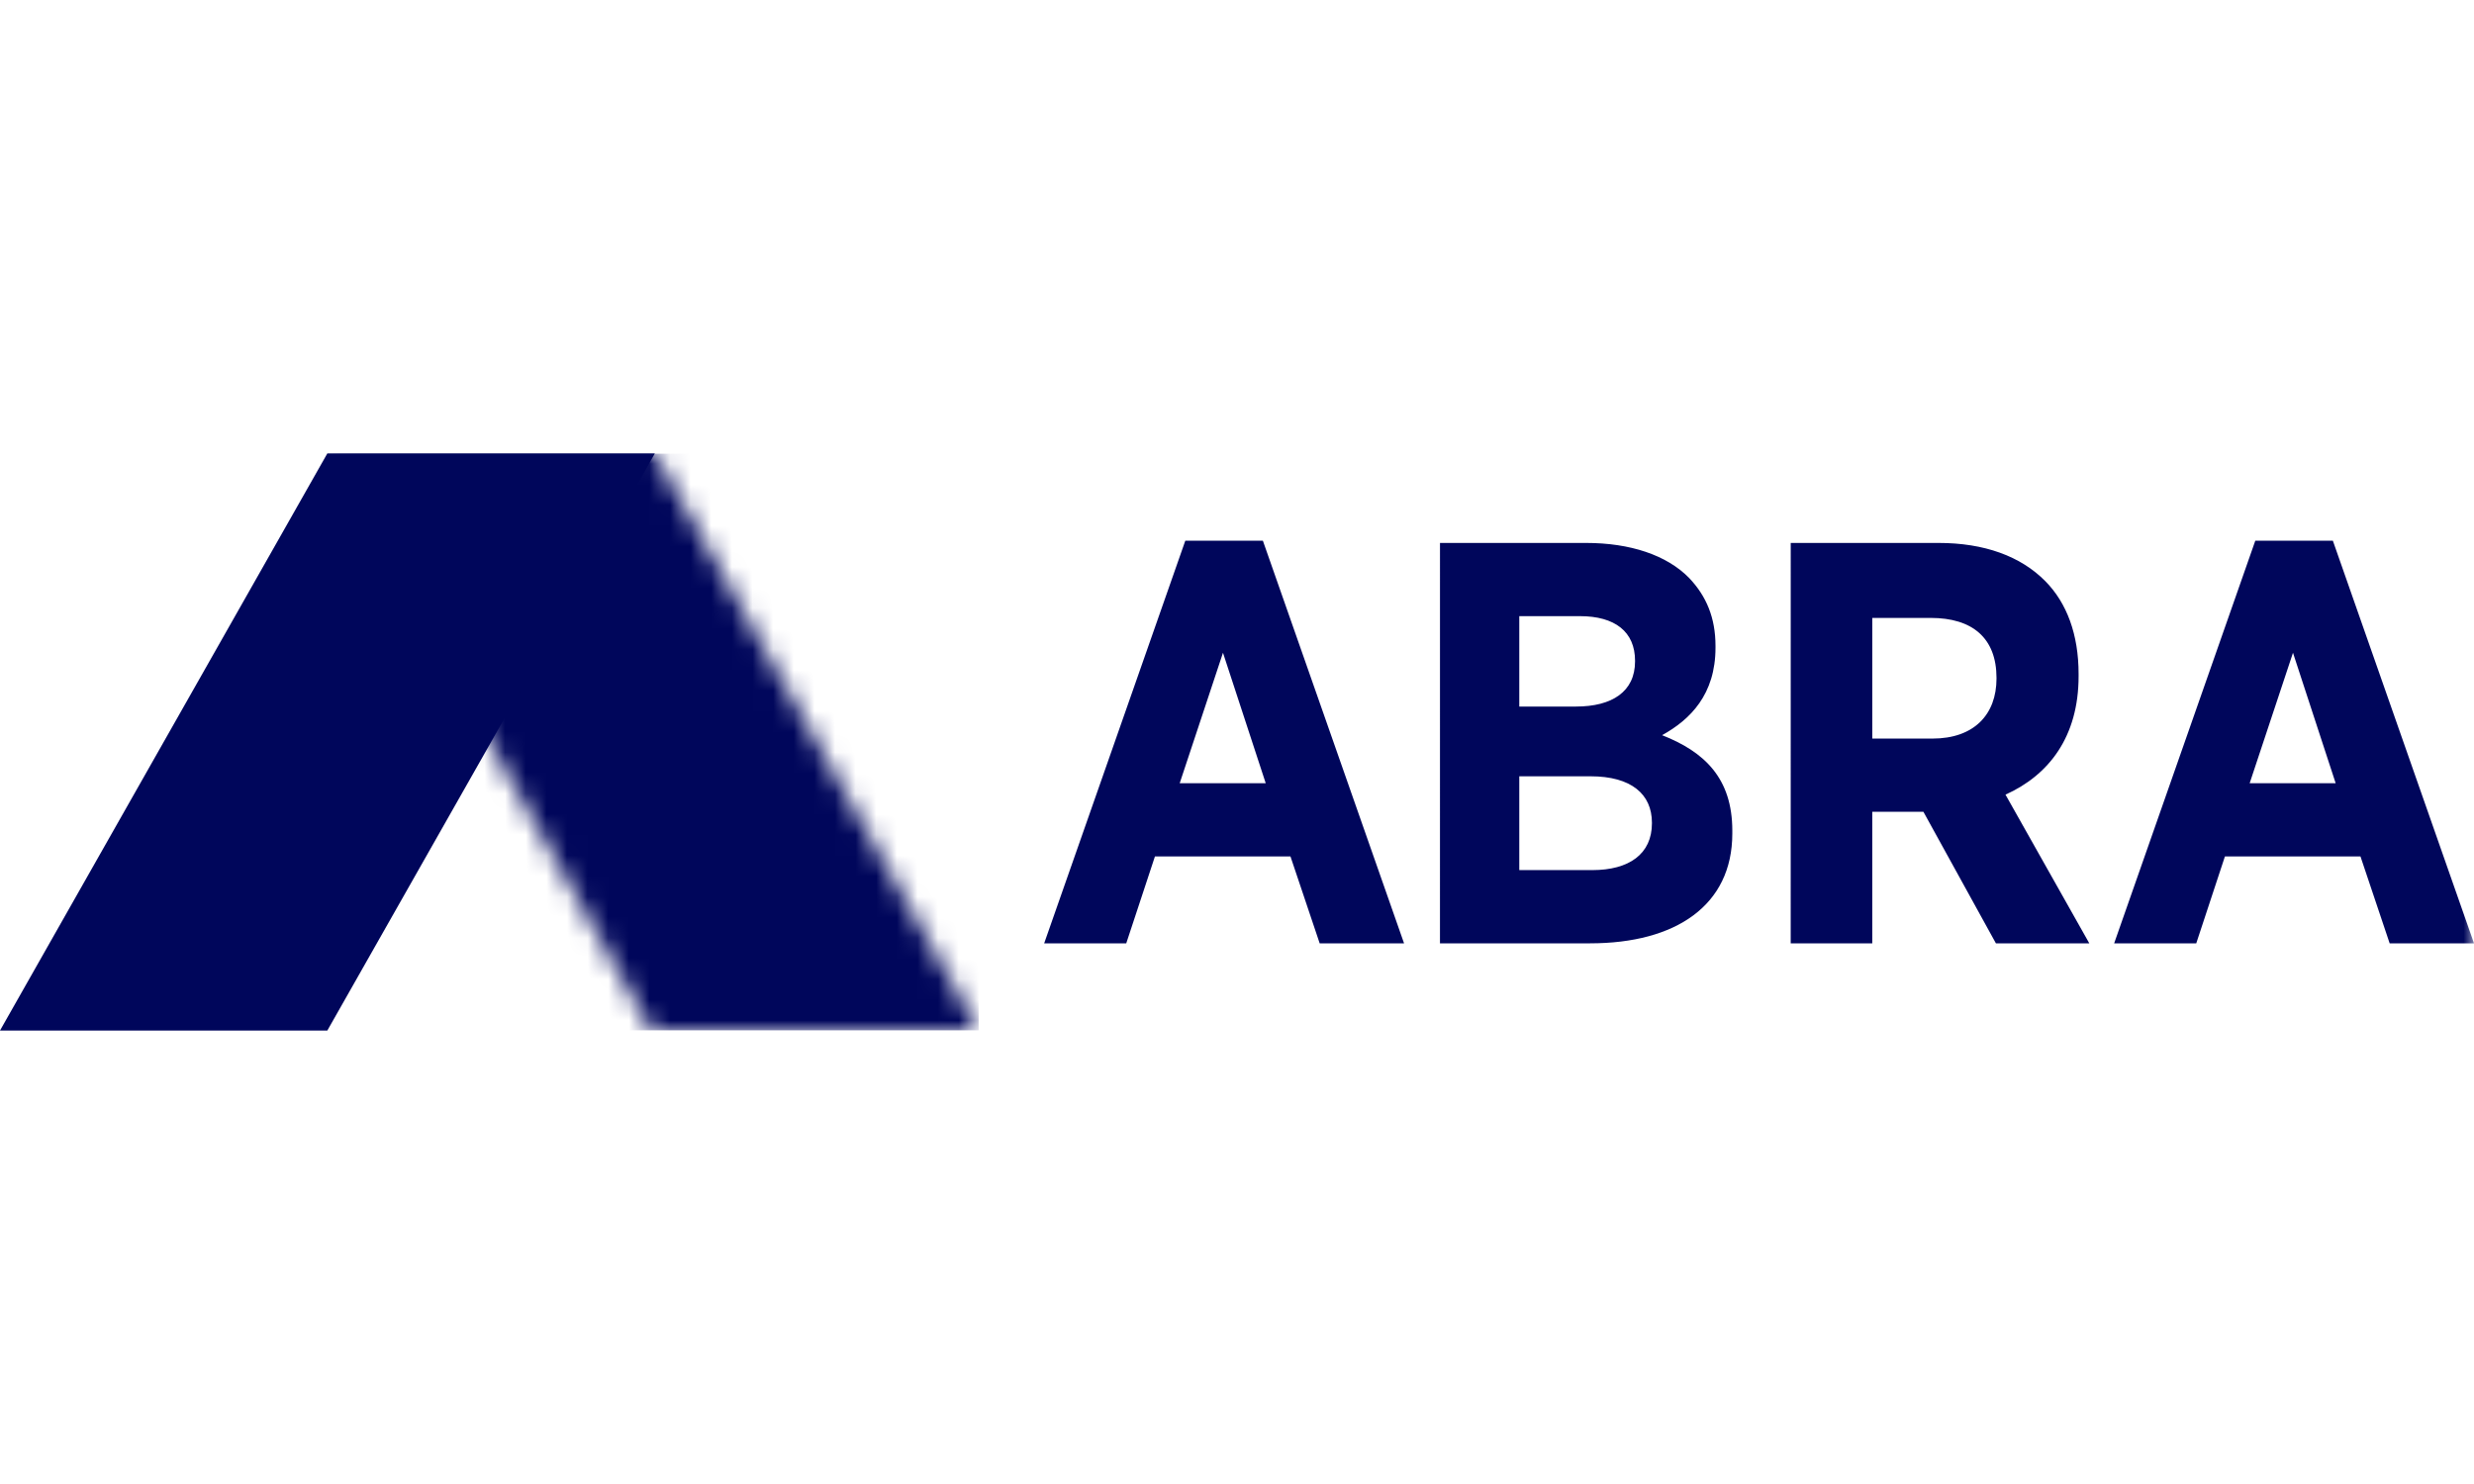
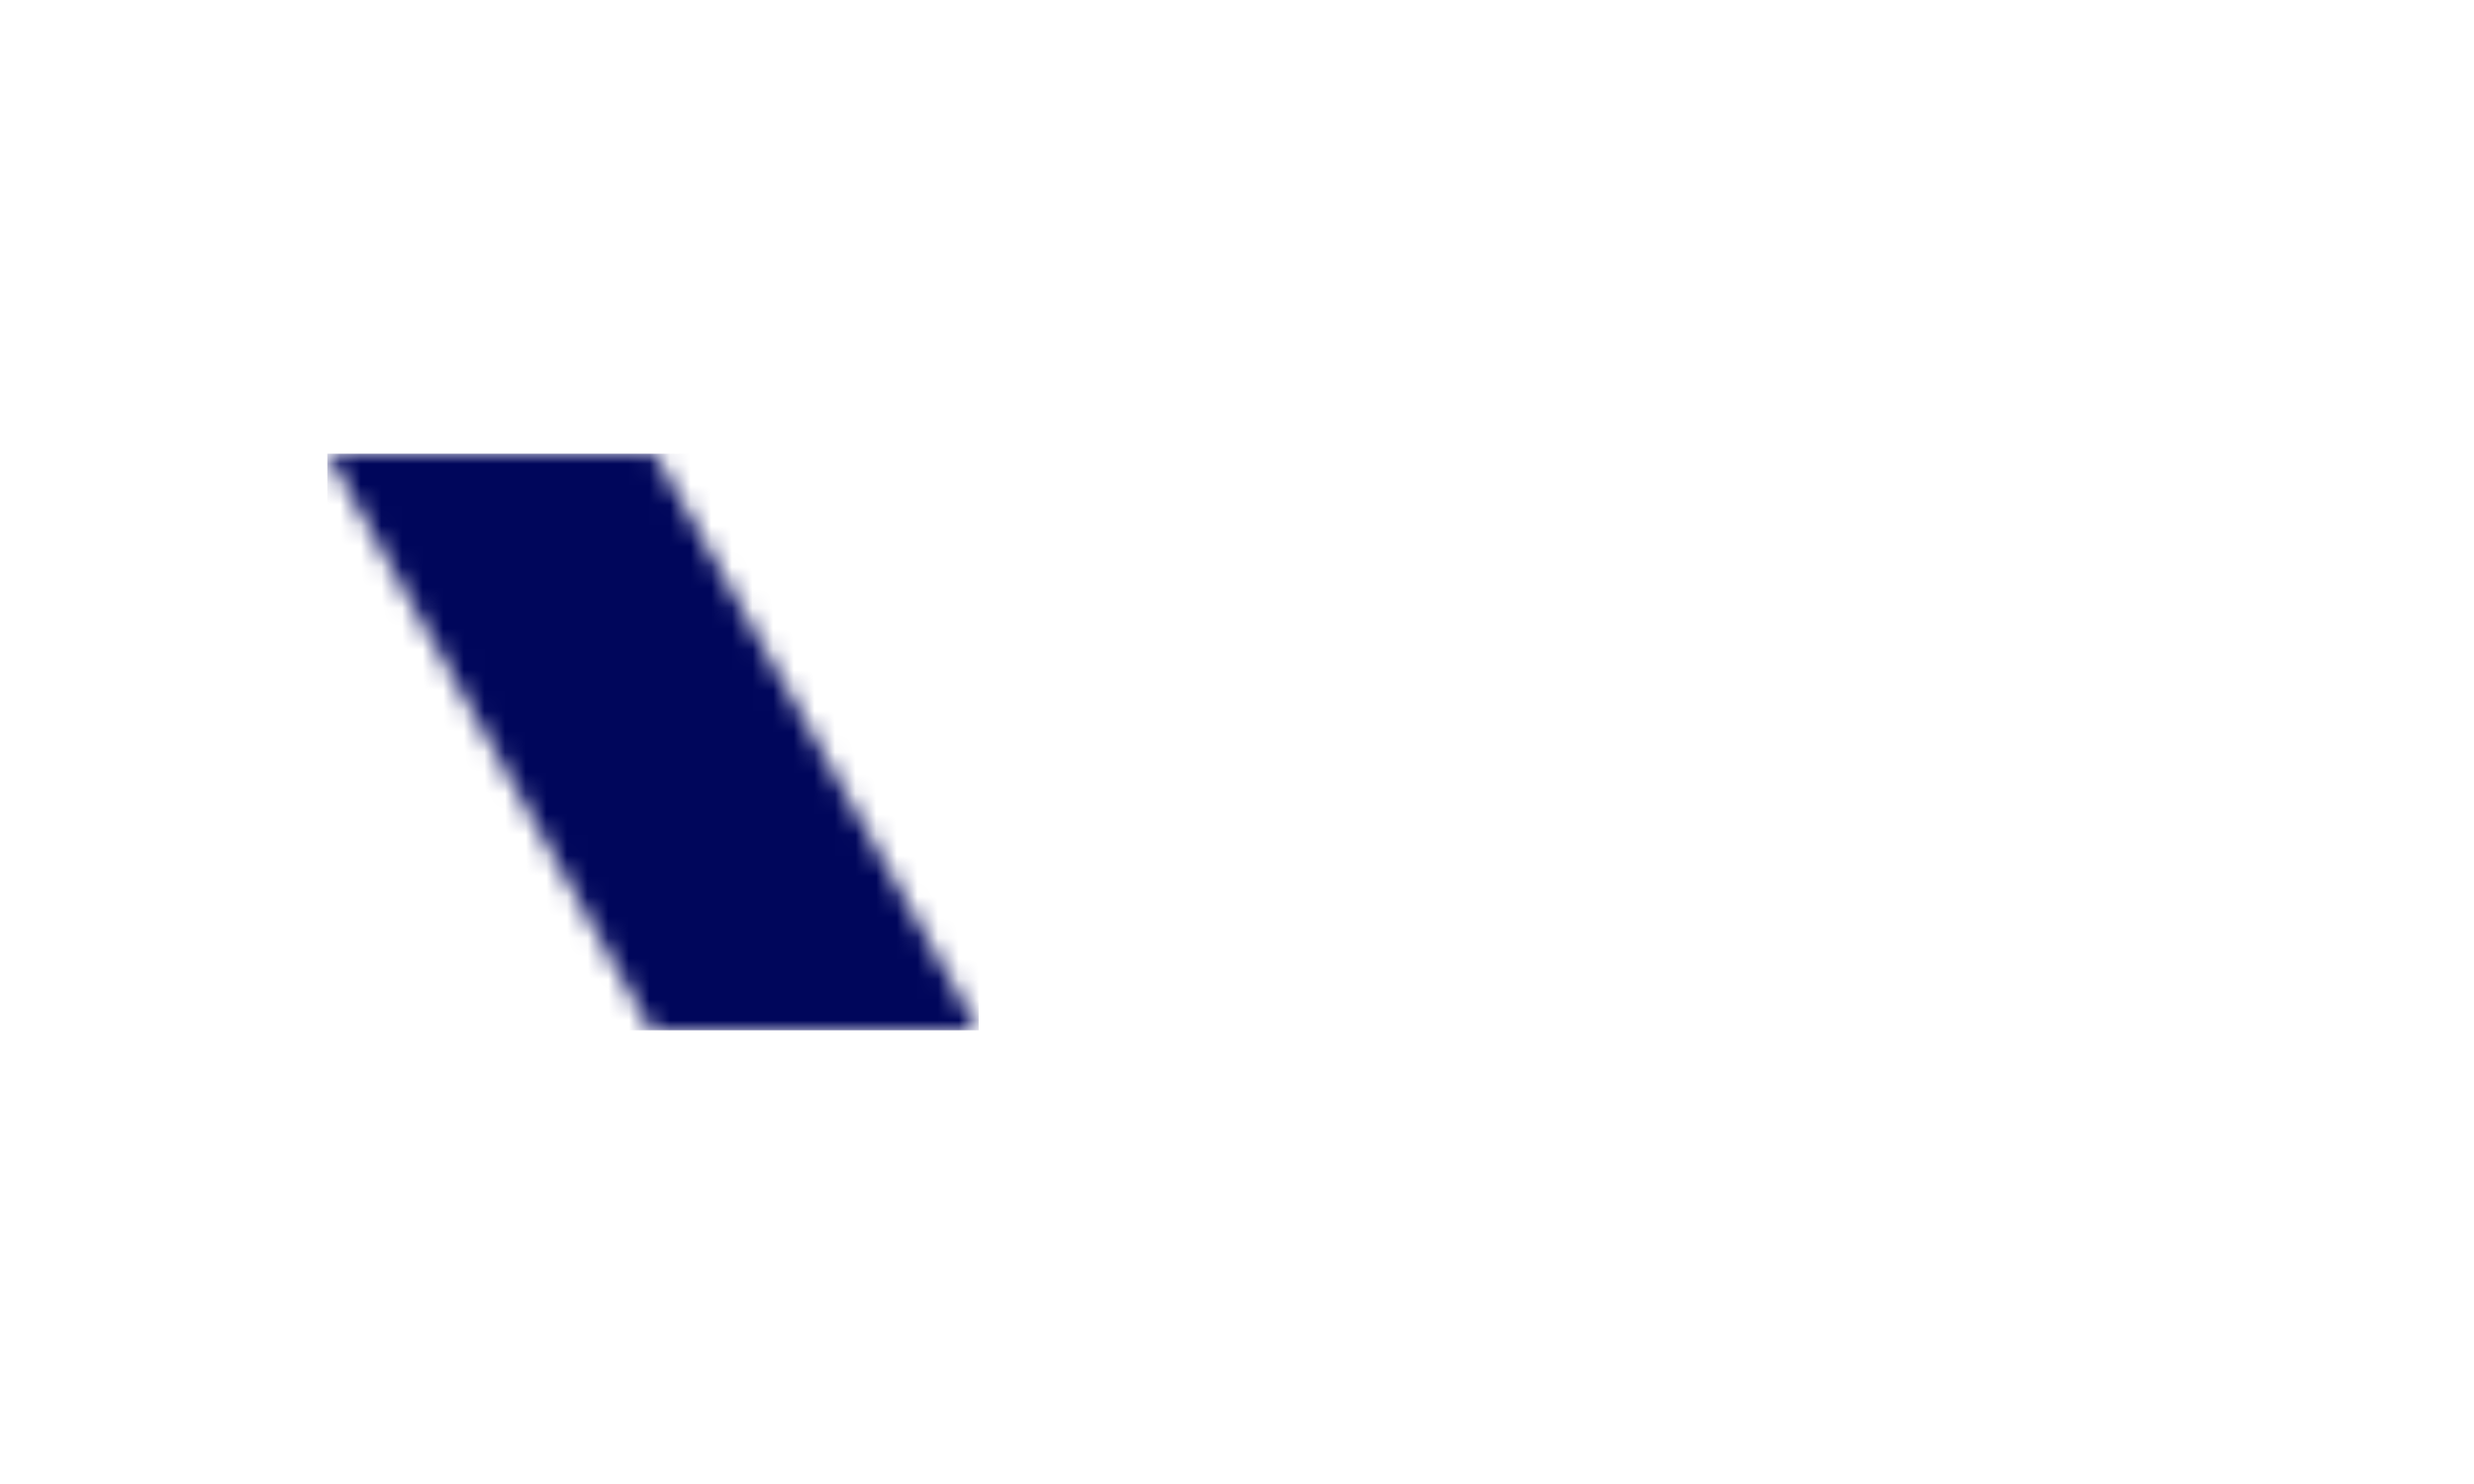
<svg xmlns="http://www.w3.org/2000/svg" width="120" height="72" viewBox="0 0 120 72" fill="none">
  <g clip-path="url(#clip0_469_2352)">
    <mask id="mask0_469_2352" style="mask-type:luminance" maskUnits="userSpaceOnUse" x="15" y="22" width="33" height="28">
      <path d="M15.877 22L31.592 50H47.469L31.753 22H15.877Z" fill="white" />
    </mask>
    <g mask="url(#mask0_469_2352)">
      <path d="M15.877 22H47.47V50H15.877V22Z" fill="#00065B" />
    </g>
-     <path d="M15.877 22L0 49.999H15.877L31.762 22H15.877ZM57.493 26.233H61.255L68.103 45.768H64.01L62.593 41.551H56.02L54.628 45.768H50.647L57.493 26.233ZM61.393 37.999L59.32 31.671L57.221 37.999H61.393Z" fill="#00065B" />
    <mask id="mask1_469_2352" style="mask-type:luminance" maskUnits="userSpaceOnUse" x="0" y="22" width="120" height="28">
-       <path d="M0 22H120V50H0V22Z" fill="white" />
-     </mask>
+       </mask>
    <g mask="url(#mask1_469_2352)">
      <path d="M69.846 26.342H76.938C79.063 26.342 80.838 26.927 81.926 28.037C82.772 28.926 83.209 29.98 83.209 31.34V31.422C83.209 33.699 81.98 34.917 80.619 35.669C82.662 36.472 84.025 37.749 84.025 40.301V40.44C84.025 43.935 81.271 45.768 77.128 45.768H69.845L69.846 26.342ZM79.307 32.059C79.307 30.645 78.326 29.894 76.635 29.894H73.692V34.28H76.444C78.19 34.28 79.307 33.559 79.307 32.089V32.059ZM77.152 37.664H73.692V42.215H77.235C79.01 42.215 80.126 41.44 80.126 39.942V39.915C80.125 38.525 79.116 37.664 77.152 37.664ZM86.858 26.342H94.033C96.239 26.342 98.014 26.982 99.213 28.203C100.251 29.257 100.821 30.783 100.821 32.699V32.809C100.821 35.748 99.374 37.611 97.275 38.554L101.341 45.769H96.811L93.294 39.386H90.813V45.769H86.857L86.858 26.342ZM93.732 35.834C95.749 35.834 96.839 34.668 96.839 32.92V32.893C96.839 30.951 95.666 29.98 93.649 29.98H90.814V35.833H93.732V35.834ZM109.392 26.233H113.154L120 45.768H115.909L114.493 41.551H107.919L106.528 45.768H102.546L109.392 26.233ZM113.29 37.999L111.22 31.671L109.119 37.999H113.29Z" fill="#00065B" />
    </g>
  </g>
  <defs>
    <clipPath id="clip0_469_2352">
      <rect width="120" height="28" fill="white" transform="translate(0 22)" />
    </clipPath>
  </defs>
</svg>